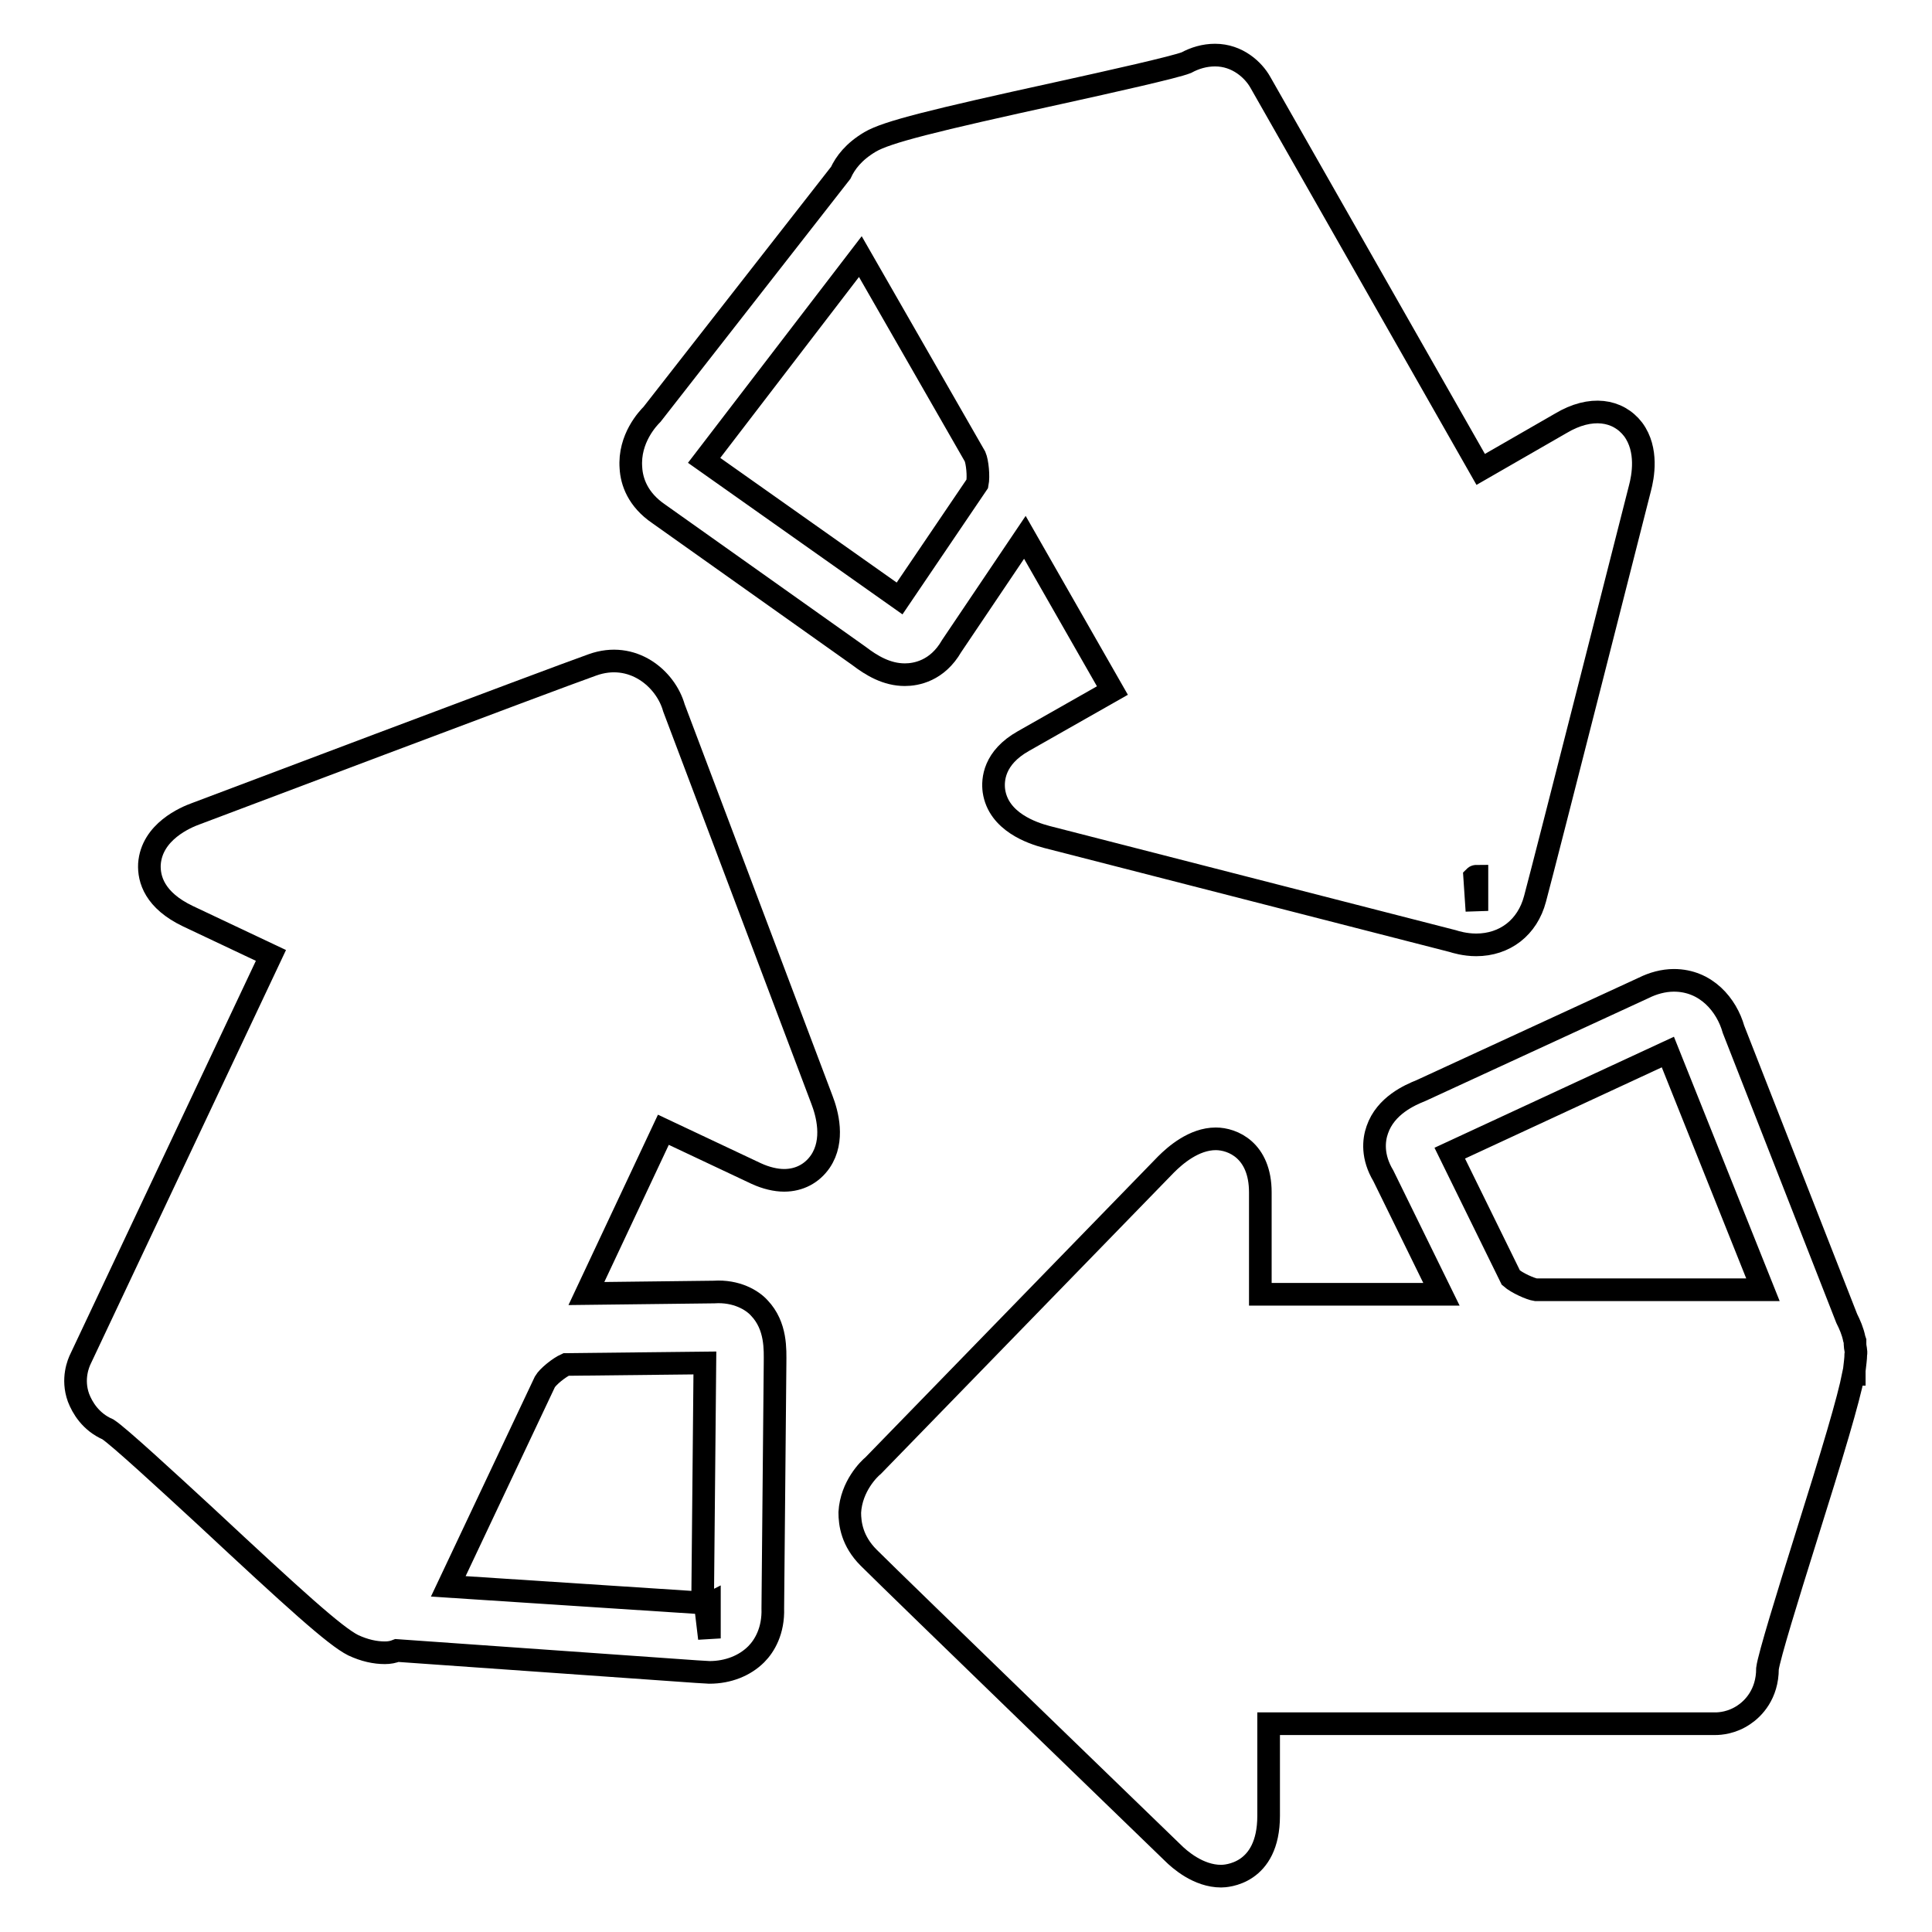
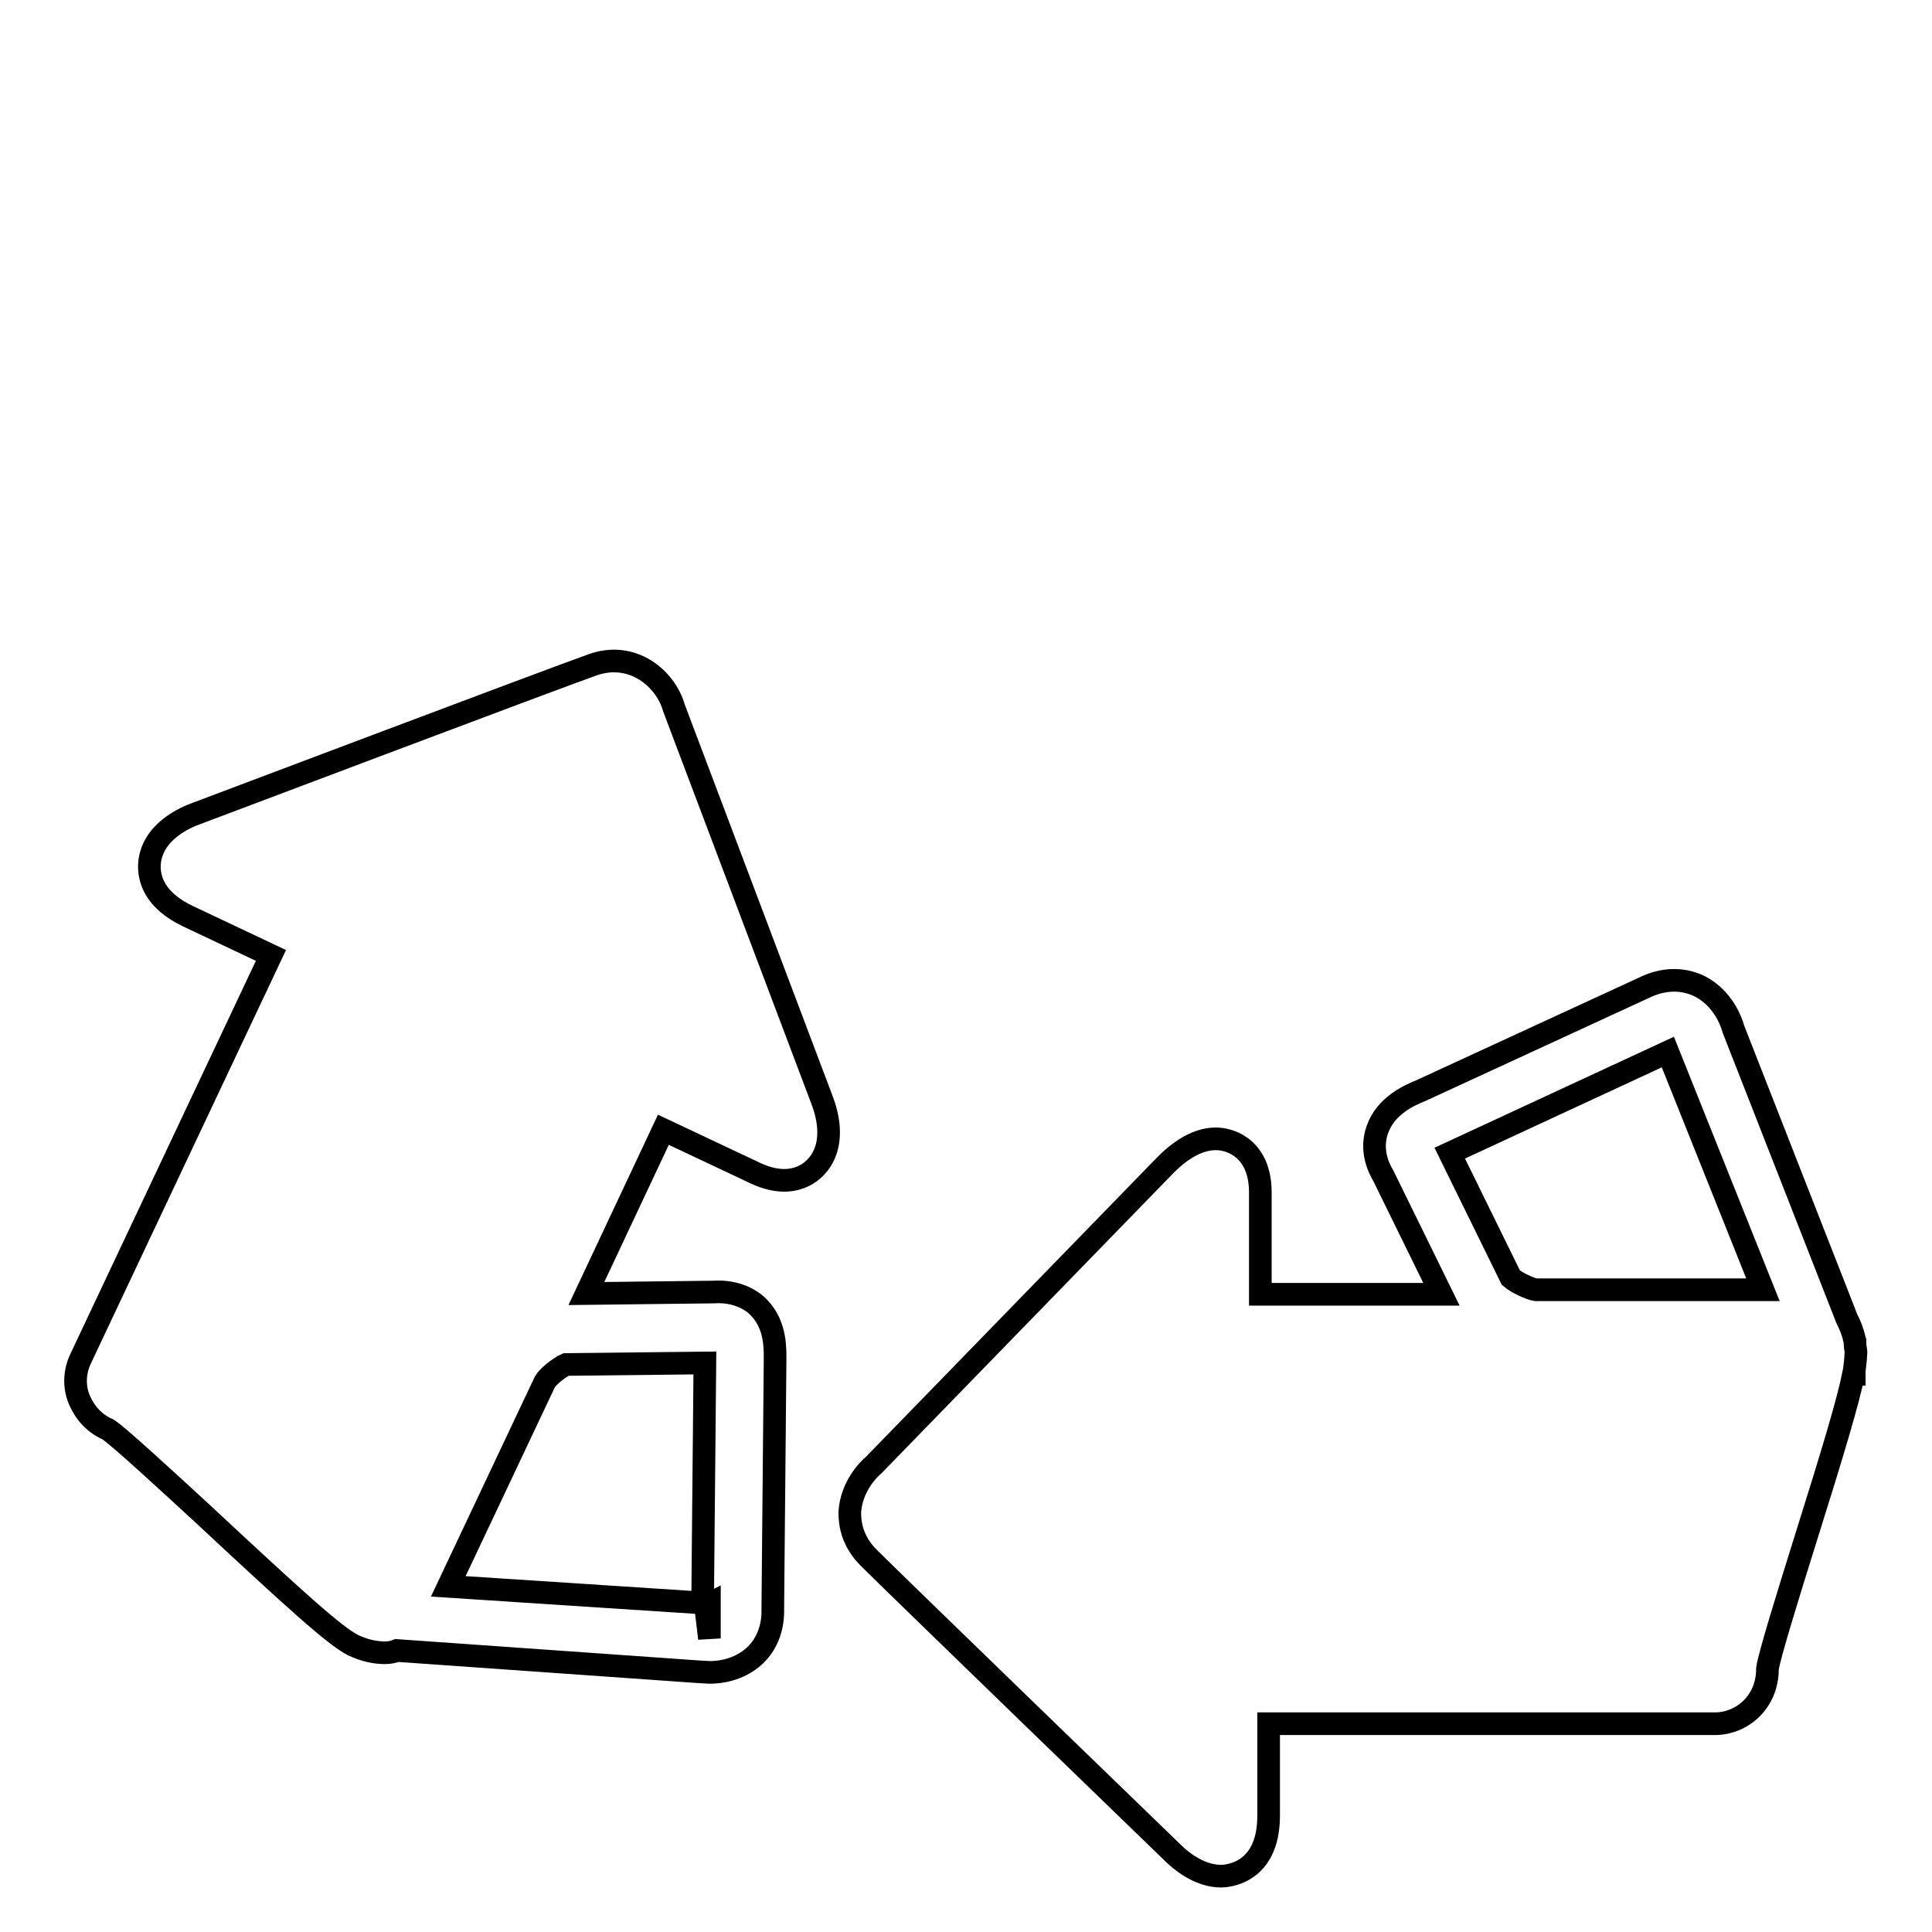
<svg xmlns="http://www.w3.org/2000/svg" version="1.1" x="0px" y="0px" viewBox="0 0 256 256" enable-background="new 0 0 256 256" xml:space="preserve">
  <g>
    <g>
      <g>
        <g>
          <g>
            <path stroke-width="3" fill-opacity="0" stroke="#000000" d="M245.8,178.1v-0.4l-0.1-0.3c-0.2-1-0.6-1.9-1-2.7l-15-38.3c-0.9-3.2-3.6-6.5-7.9-6.5c-1.4,0-2.8,0.4-4,1l-29.5,13.6c-1.5,0.6-4.7,2-5.8,5.2c-0.5,1.4-0.7,3.6,0.8,6.1l7.7,15.7l-24,0V158c0-5.6-3.7-7.1-5.9-7.1c-2.9,0-5.4,2.2-6.6,3.4l-38.8,39.9c-0.5,0.4-2.9,2.7-3.1,6.2c0,1.5,0.3,3.8,2.5,6c3.8,3.8,40.3,39.1,40.3,39.1c0.9,0.9,3.4,3.1,6.4,3.1c0.6,0,6.3-0.2,6.3-8v-12.2h59.2c0.6,0,2.2-0.1,3.8-1.2c1.2-0.8,3.1-2.7,3.1-6.1c0.2-1.6,2.8-10,4.9-16.7c3.9-12.4,5.8-18.8,6.5-22.3l0.1,0v-0.5c0.1-0.9,0.2-1.6,0.2-2.1C246,179,245.8,178.6,245.8,178.1z M203.5,170.9c-0.7-0.1-2.5-0.9-3.3-1.6l-8.1-16.5l28.9-13.4l12.6,31.5H203.5L203.5,170.9z" />
          </g>
          <g>
-             <path stroke-width="3" fill-opacity="0" stroke="#000000" d="M87.3,68.1l26.5,18.8c1.7,1.3,3.7,2.5,6.1,2.5c1.5,0,4.3-0.5,6.2-3.8l9.7-14.4l11.6,20.3l-11.8,6.7c-3.9,2.2-4.1,5.1-3.9,6.6c0.6,4.1,5.1,5.6,7,6.1l53.8,13.8c0.3,0.1,1.6,0.5,3.1,0.5c3.8,0,6.8-2.3,7.8-6.1c1.4-5.2,13.9-54.4,13.9-54.4c0.4-1.5,1.1-5.1-0.9-7.8c-2-2.6-5.6-3.2-9.6-0.8l-10.6,6.1L167,10.9c-0.9-1.6-3-3.6-6-3.6c-1.4,0-2.7,0.4-3.8,1c-1.5,0.6-10,2.5-16.8,4c-16.9,3.7-22.9,5.2-25.1,6.5c-2.2,1.3-3.3,2.8-3.9,4.1l-25,32c-0.5,0.5-3.1,3.2-2.8,7.1C83.7,63.8,84.5,66.2,87.3,68.1z M195.7,116.1l0,4.6l-0.3-4.5C195.5,116.1,195.6,116.1,195.7,116.1z M114,34l15.2,26.5c0.3,0.7,0.5,2.6,0.3,3.6l-10.3,15.2L93.3,61L114,34z" />
-           </g>
+             </g>
          <g>
            <path stroke-width="3" fill-opacity="0" stroke="#000000" d="M89.3,93.8c-1.1-3.9-5.5-7.6-10.8-5.7C73.4,89.9,26,107.8,26,107.8c-1.4,0.5-5.9,2.4-6.2,6.7c-0.1,2,0.7,4.8,5.1,6.9l11,5.2l-25.2,53.4c-0.3,0.6-1.2,2.7-0.3,5.2c0.5,1.3,1.6,3.2,3.9,4.2c1.4,0.9,7.8,6.8,12.9,11.5C39,211.9,44.4,216.8,46.8,218c1.5,0.7,2.9,1,4.2,1c0.6,0,1.1-0.1,1.6-0.3l39.7,2.8l1.7,0.1c2.5,0,4.7-0.9,6.2-2.4c1.1-1.1,2.3-3.1,2.2-6.1l0.3-32.5c0-1.7,0.2-4.9-2.1-7.3c-0.9-1-3-2.3-6-2.1l-16.9,0.2l10.2-21.7l12.3,5.8c1.3,0.6,2.6,0.9,3.7,0.9c2,0,3.7-0.9,4.8-2.5c1.9-2.8,0.9-6.4,0.2-8.2L89.3,93.8z M94,212.5v4.6l-0.5-4.2C93.7,212.7,93.8,212.6,94,212.5z M93.4,180.6l-0.3,31.8l-33.7-2.2l12.8-27.1c0.4-0.7,1.9-1.9,2.8-2.3L93.4,180.6z" />
          </g>
        </g>
      </g>
      <g />
      <g />
      <g />
      <g />
      <g />
      <g />
      <g />
      <g />
      <g />
      <g />
      <g />
      <g />
      <g />
      <g />
      <g />
    </g>
  </g>
</svg>